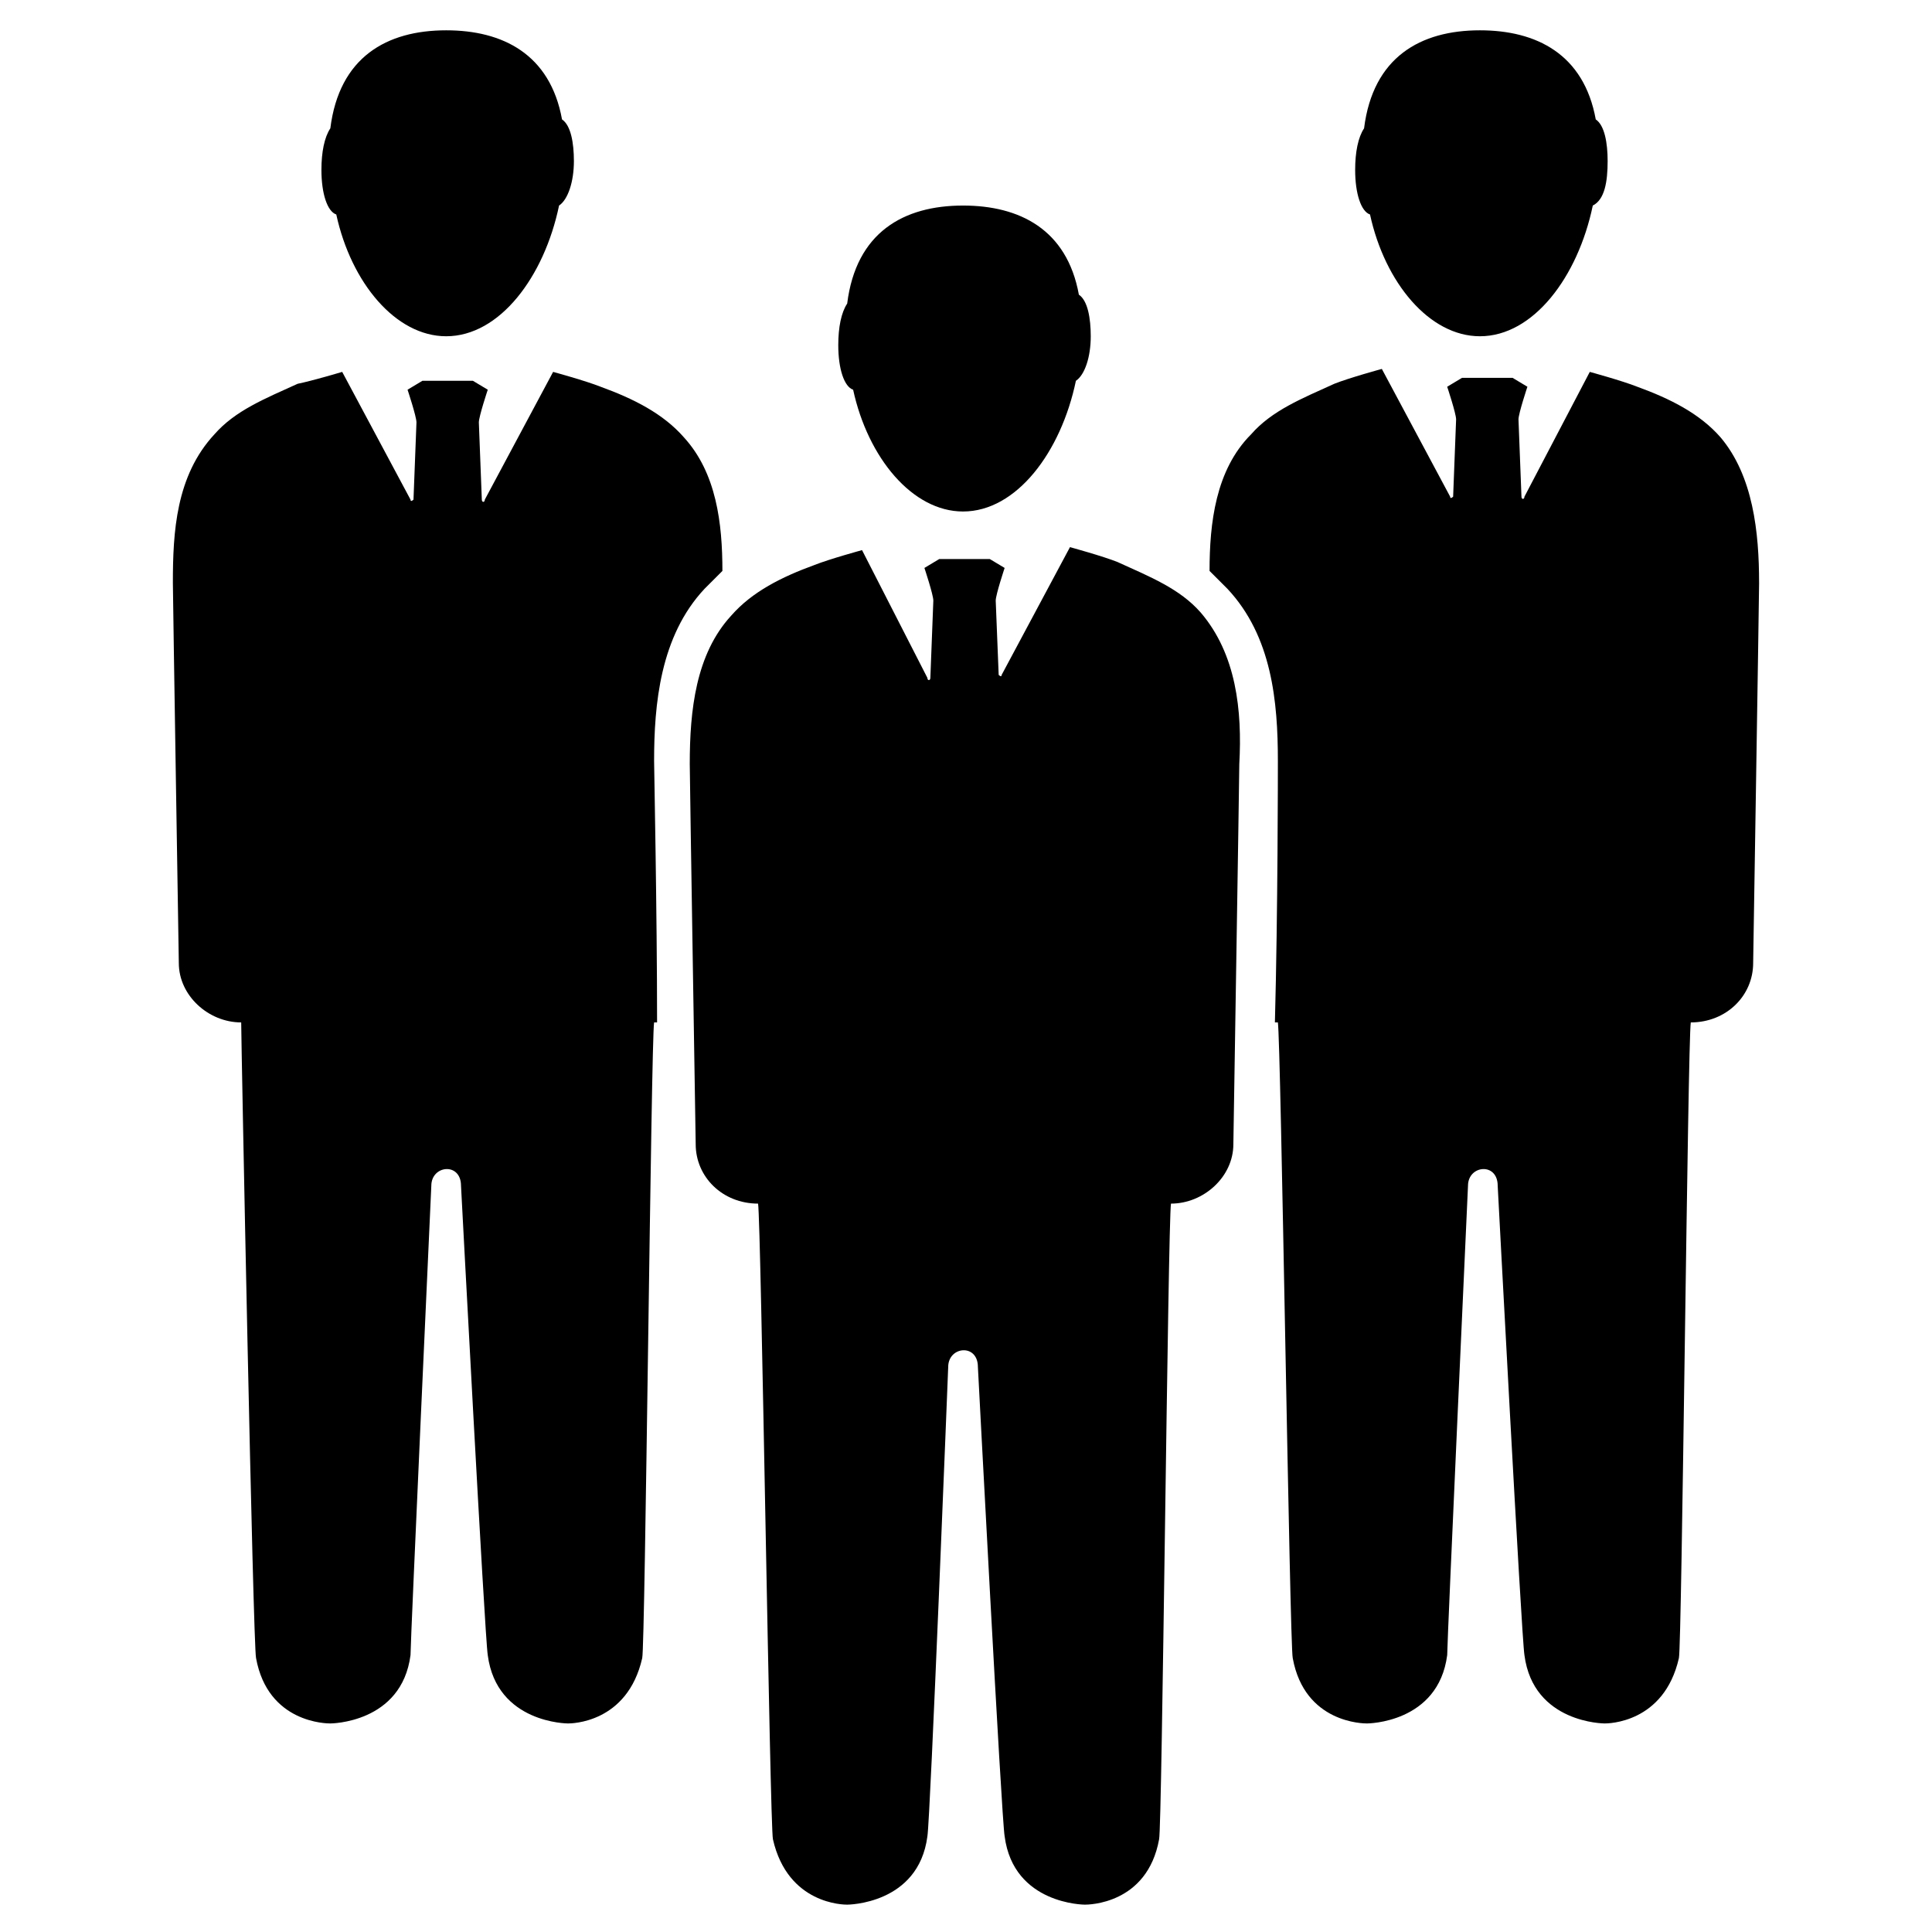
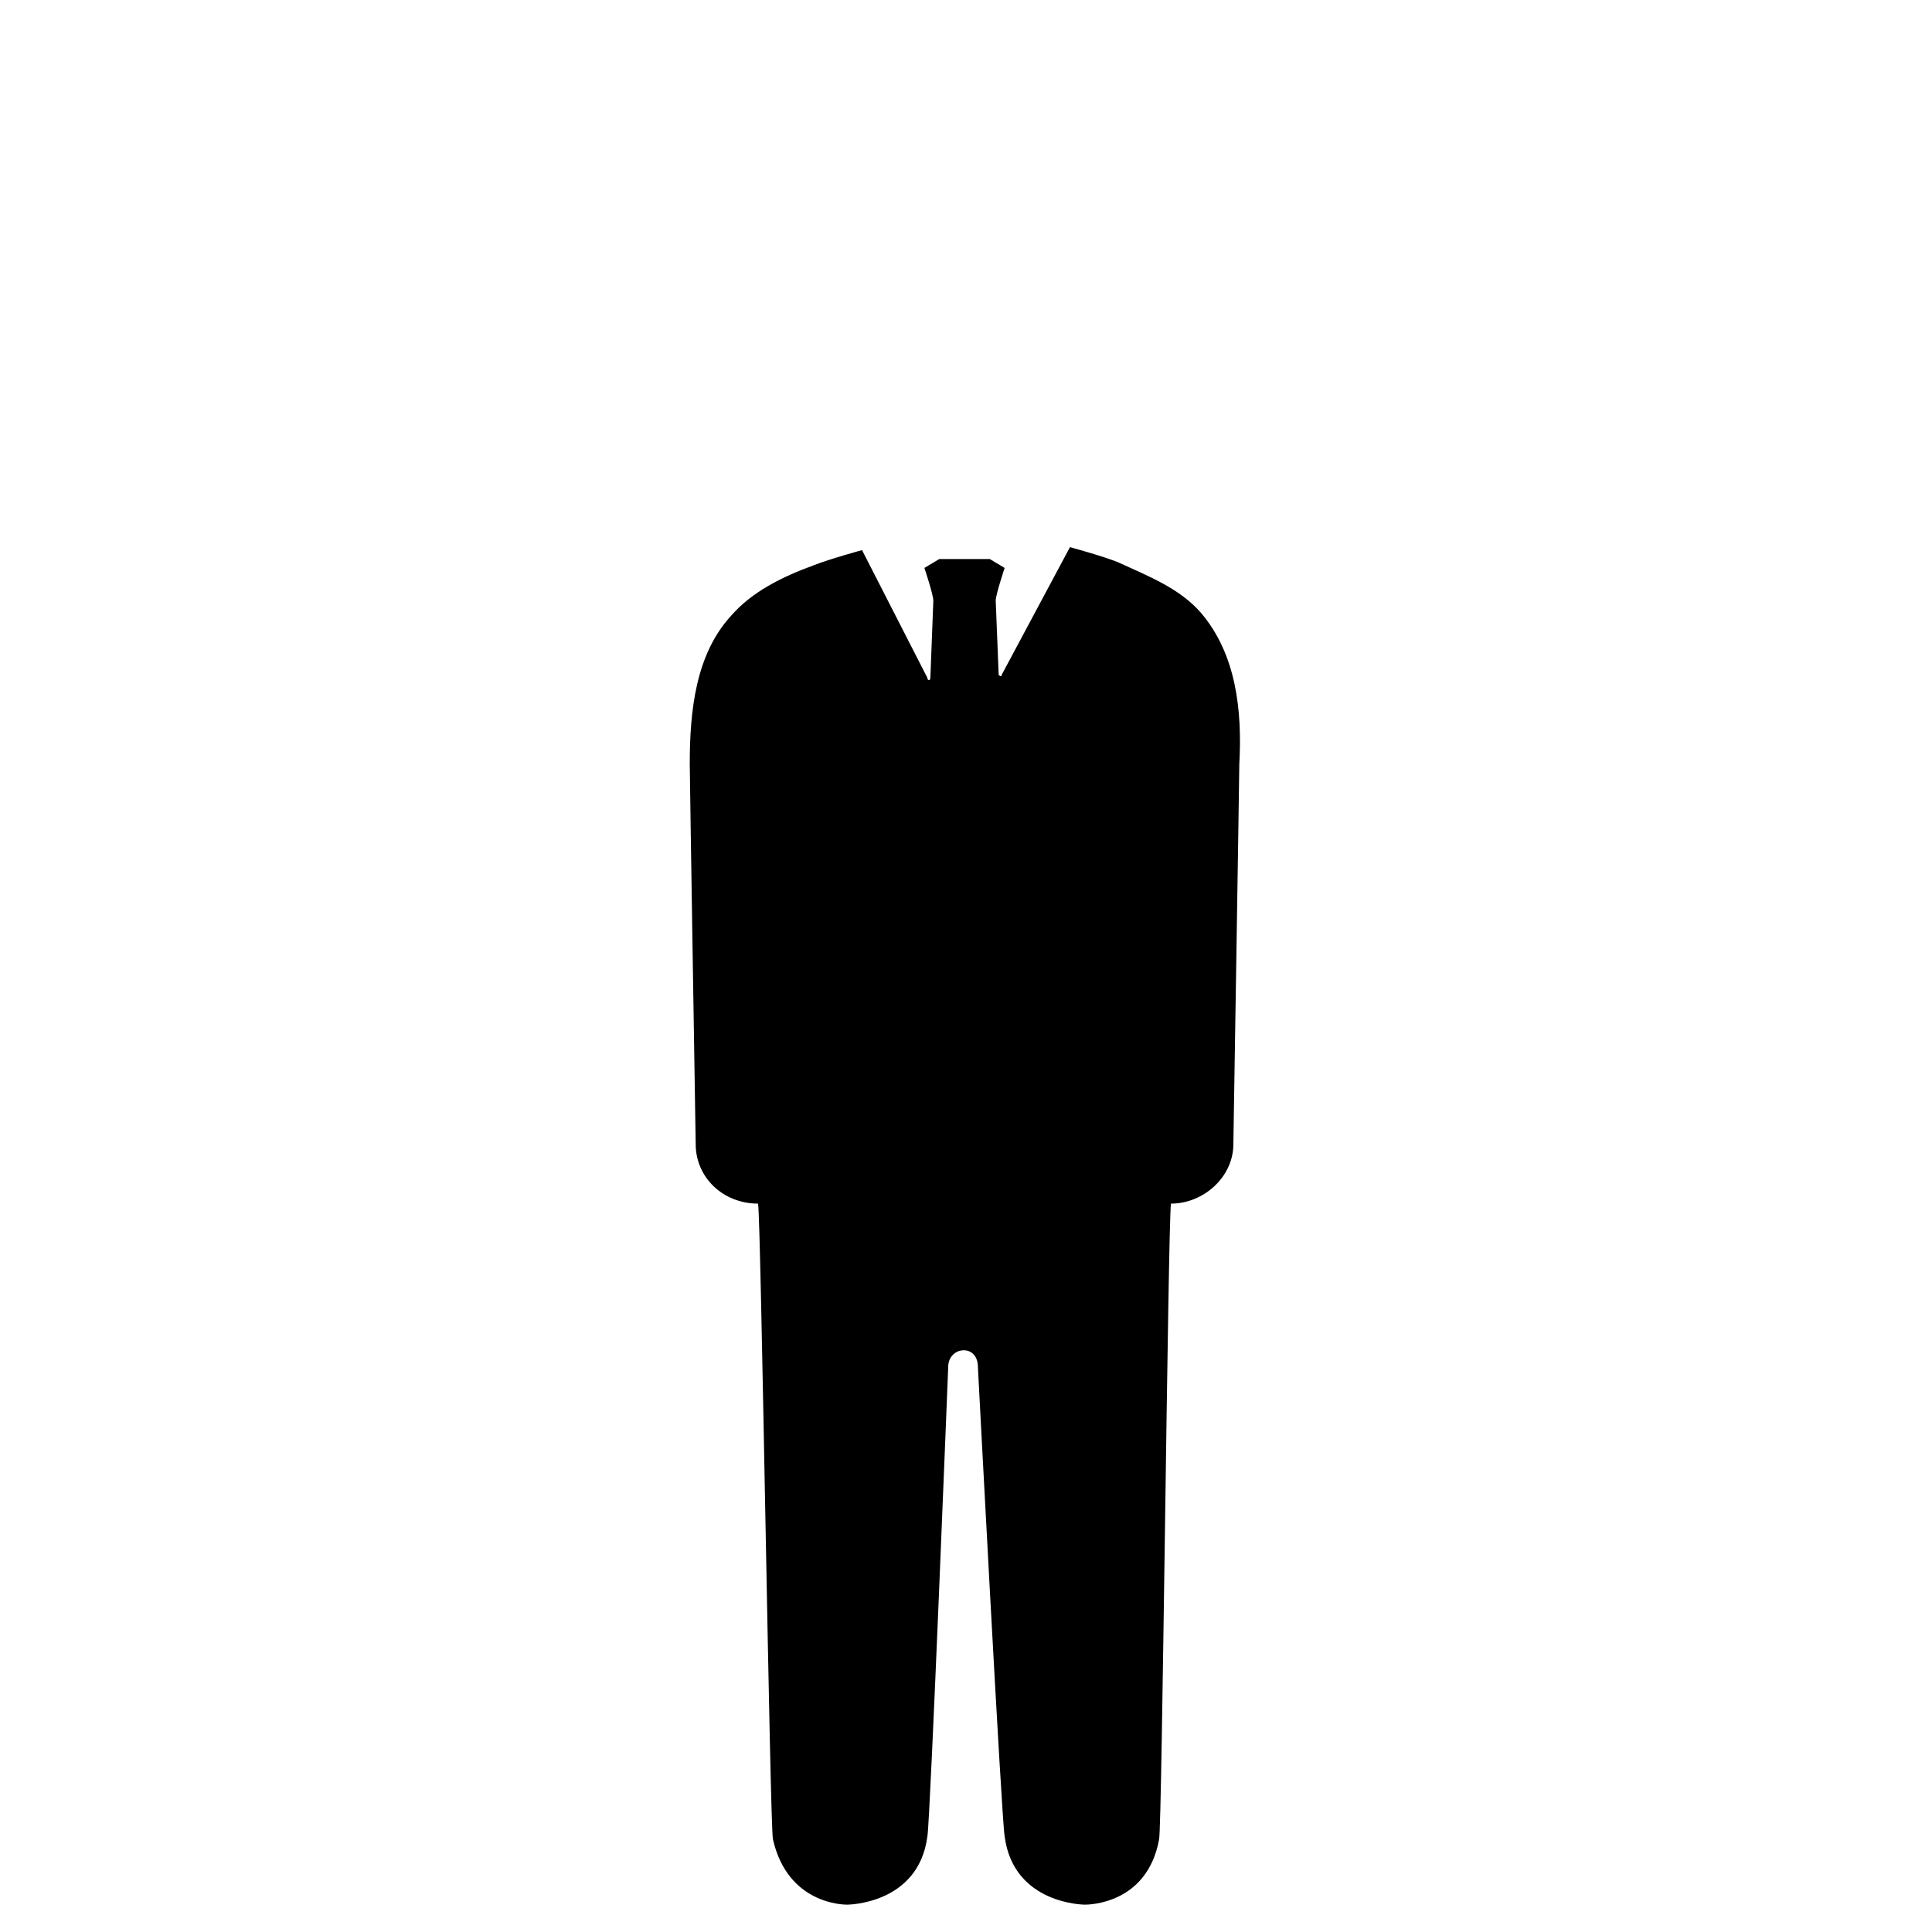
<svg xmlns="http://www.w3.org/2000/svg" fill="#000000" width="800px" height="800px" version="1.1" viewBox="144 144 512 512">
  <g>
    <path d="m462.19 306.32c-5.512-6.297-13.383-9.445-22.043-13.383-3.938-1.574-12.594-3.938-12.594-3.938l-18.105 33.852c0 0.789-0.789 0-0.789 0l-0.785-19.68c0-1.574 2.363-8.66 2.363-8.66l-3.938-2.363h-13.383l-3.938 2.363s2.363 7.086 2.363 8.66l-0.789 20.469c0 0.789-0.789 0.789-0.789 0l-17.316-33.852s-8.66 2.363-12.594 3.938c-8.66 3.148-16.531 7.086-22.043 13.383-9.445 10.234-11.02 25.191-11.02 39.359 0 3.148 1.574 100.76 1.574 100.76 0 8.66 7.086 15.742 16.531 15.742 0.789 4.723 3.148 165.31 3.938 168.46 3.938 17.32 18.895 17.32 19.68 17.32 0 0 18.895 0 21.254-18.105 0.789-4.723 5.512-124.38 5.512-124.38 0-5.512 7.871-6.297 7.871 0 0 0 6.297 120.44 7.086 124.38 2.363 18.105 21.254 18.105 21.254 18.105 0.789 0 16.531 0 19.68-17.32 0.789-3.148 2.363-163.74 3.148-168.46 8.66 0 16.531-7.086 16.531-15.742 0 0 1.574-97.613 1.574-100.76 0.785-14.168-0.789-29.125-10.234-40.148z" />
-     <path d="m433.06 233.11c0-4.723-0.789-9.445-3.148-11.02-3.148-17.32-15.742-23.617-30.699-23.617-15.742 0-28.34 7.086-30.699 25.977-1.574 2.363-2.363 6.297-2.363 11.02 0 6.297 1.574 11.02 3.938 11.809 3.938 18.105 15.742 32.273 29.125 32.273 14.168 0 25.977-15.742 29.914-34.637 2.359-1.574 3.934-6.297 3.934-11.805z" />
-     <path d="m335.45 295.3-4.723 4.723c-11.809 12.594-13.383 30.699-13.383 45.656 0 1.574 0.789 40.148 0.789 69.273h-0.789c-0.789 4.723-2.363 165.31-3.148 168.46-3.938 17.32-18.895 17.32-19.68 17.32 0 0-18.895 0-21.254-18.105-0.789-4.723-7.086-124.38-7.086-124.38 0-6.297-7.871-5.512-7.871 0 0 0-5.512 120.44-5.512 124.38-2.363 18.105-21.254 18.105-21.254 18.105-0.789 0-16.531 0-19.68-17.32-0.789-3.144-3.938-163.73-3.938-168.46-8.66 0-16.531-7.086-16.531-15.742 0 0-1.574-97.613-1.574-100.76 0-13.383 0.789-28.34 11.02-39.359 5.512-6.297 13.383-9.445 22.043-13.383 3.934-0.793 11.809-3.152 11.809-3.152l18.105 33.852c0 0.789 0.789 0 0.789 0l0.789-20.469c0-1.574-2.363-8.66-2.363-8.66l3.938-2.363h13.383l3.938 2.363s-2.363 7.086-2.363 8.66l0.789 20.469c0 0.789 0.789 0.789 0.789 0l18.105-33.852s8.66 2.363 12.594 3.938c8.66 3.148 16.531 7.086 22.043 13.383 8.652 9.445 10.227 22.828 10.227 35.422z" />
-     <path d="m296.09 186.67c0-4.723-0.789-9.445-3.148-11.02-3.148-17.32-15.742-23.617-30.699-23.617-15.742 0-28.34 7.086-30.699 25.977-1.574 2.363-2.363 6.297-2.363 11.02 0 6.297 1.574 11.02 3.938 11.809 3.938 18.105 15.742 32.273 29.125 32.273 14.168 0 25.977-15.742 29.914-34.637 2.359-1.574 3.934-6.297 3.934-11.805z" />
-     <path d="m610.18 298.45c0 3.148-1.574 100.76-1.574 100.76 0 8.66-7.086 15.742-16.531 15.742-0.789 4.723-2.363 165.31-3.148 168.46-3.938 17.32-18.895 17.32-19.68 17.32 0 0-18.895 0-21.254-18.105-0.789-4.723-7.086-124.38-7.086-124.38 0-6.297-7.871-5.512-7.871 0 0 0-5.512 120.44-5.512 124.38-2.363 18.105-21.254 18.105-21.254 18.105-0.789 0-16.531 0-19.68-17.32-0.789-3.148-3.148-163.74-3.938-168.46h-0.789c0.789-29.125 0.789-66.914 0.789-69.273 0-15.742-1.574-33.062-13.383-45.656-1.574-1.574-3.148-3.148-4.723-4.723 0-12.594 1.574-26.766 11.02-36.211 5.512-6.297 13.383-9.445 22.043-13.383 3.938-1.574 12.594-3.938 12.594-3.938l18.105 33.852c0 0.789 0.789 0 0.789 0l0.789-20.469c0-1.574-2.363-8.66-2.363-8.66l3.938-2.363h13.383l3.938 2.363s-2.363 7.086-2.363 8.66l0.789 20.469c0 0.789 0.789 0.789 0.789 0l17.316-33.062s8.66 2.363 12.594 3.938c8.66 3.148 16.531 7.086 22.043 13.383 8.656 10.23 10.23 25.188 10.23 38.57z" />
-     <path d="m570.04 186.67c0-4.723-0.789-9.445-3.148-11.02-3.148-17.32-15.742-23.617-30.699-23.617-15.742 0-28.34 7.086-30.699 25.977-1.574 2.363-2.363 6.297-2.363 11.02 0 6.297 1.574 11.02 3.938 11.809 3.938 18.105 15.742 32.273 29.125 32.273 14.168 0 25.977-15.742 29.914-34.637 3.144-1.574 3.934-6.297 3.934-11.805z" />
  </g>
</svg>